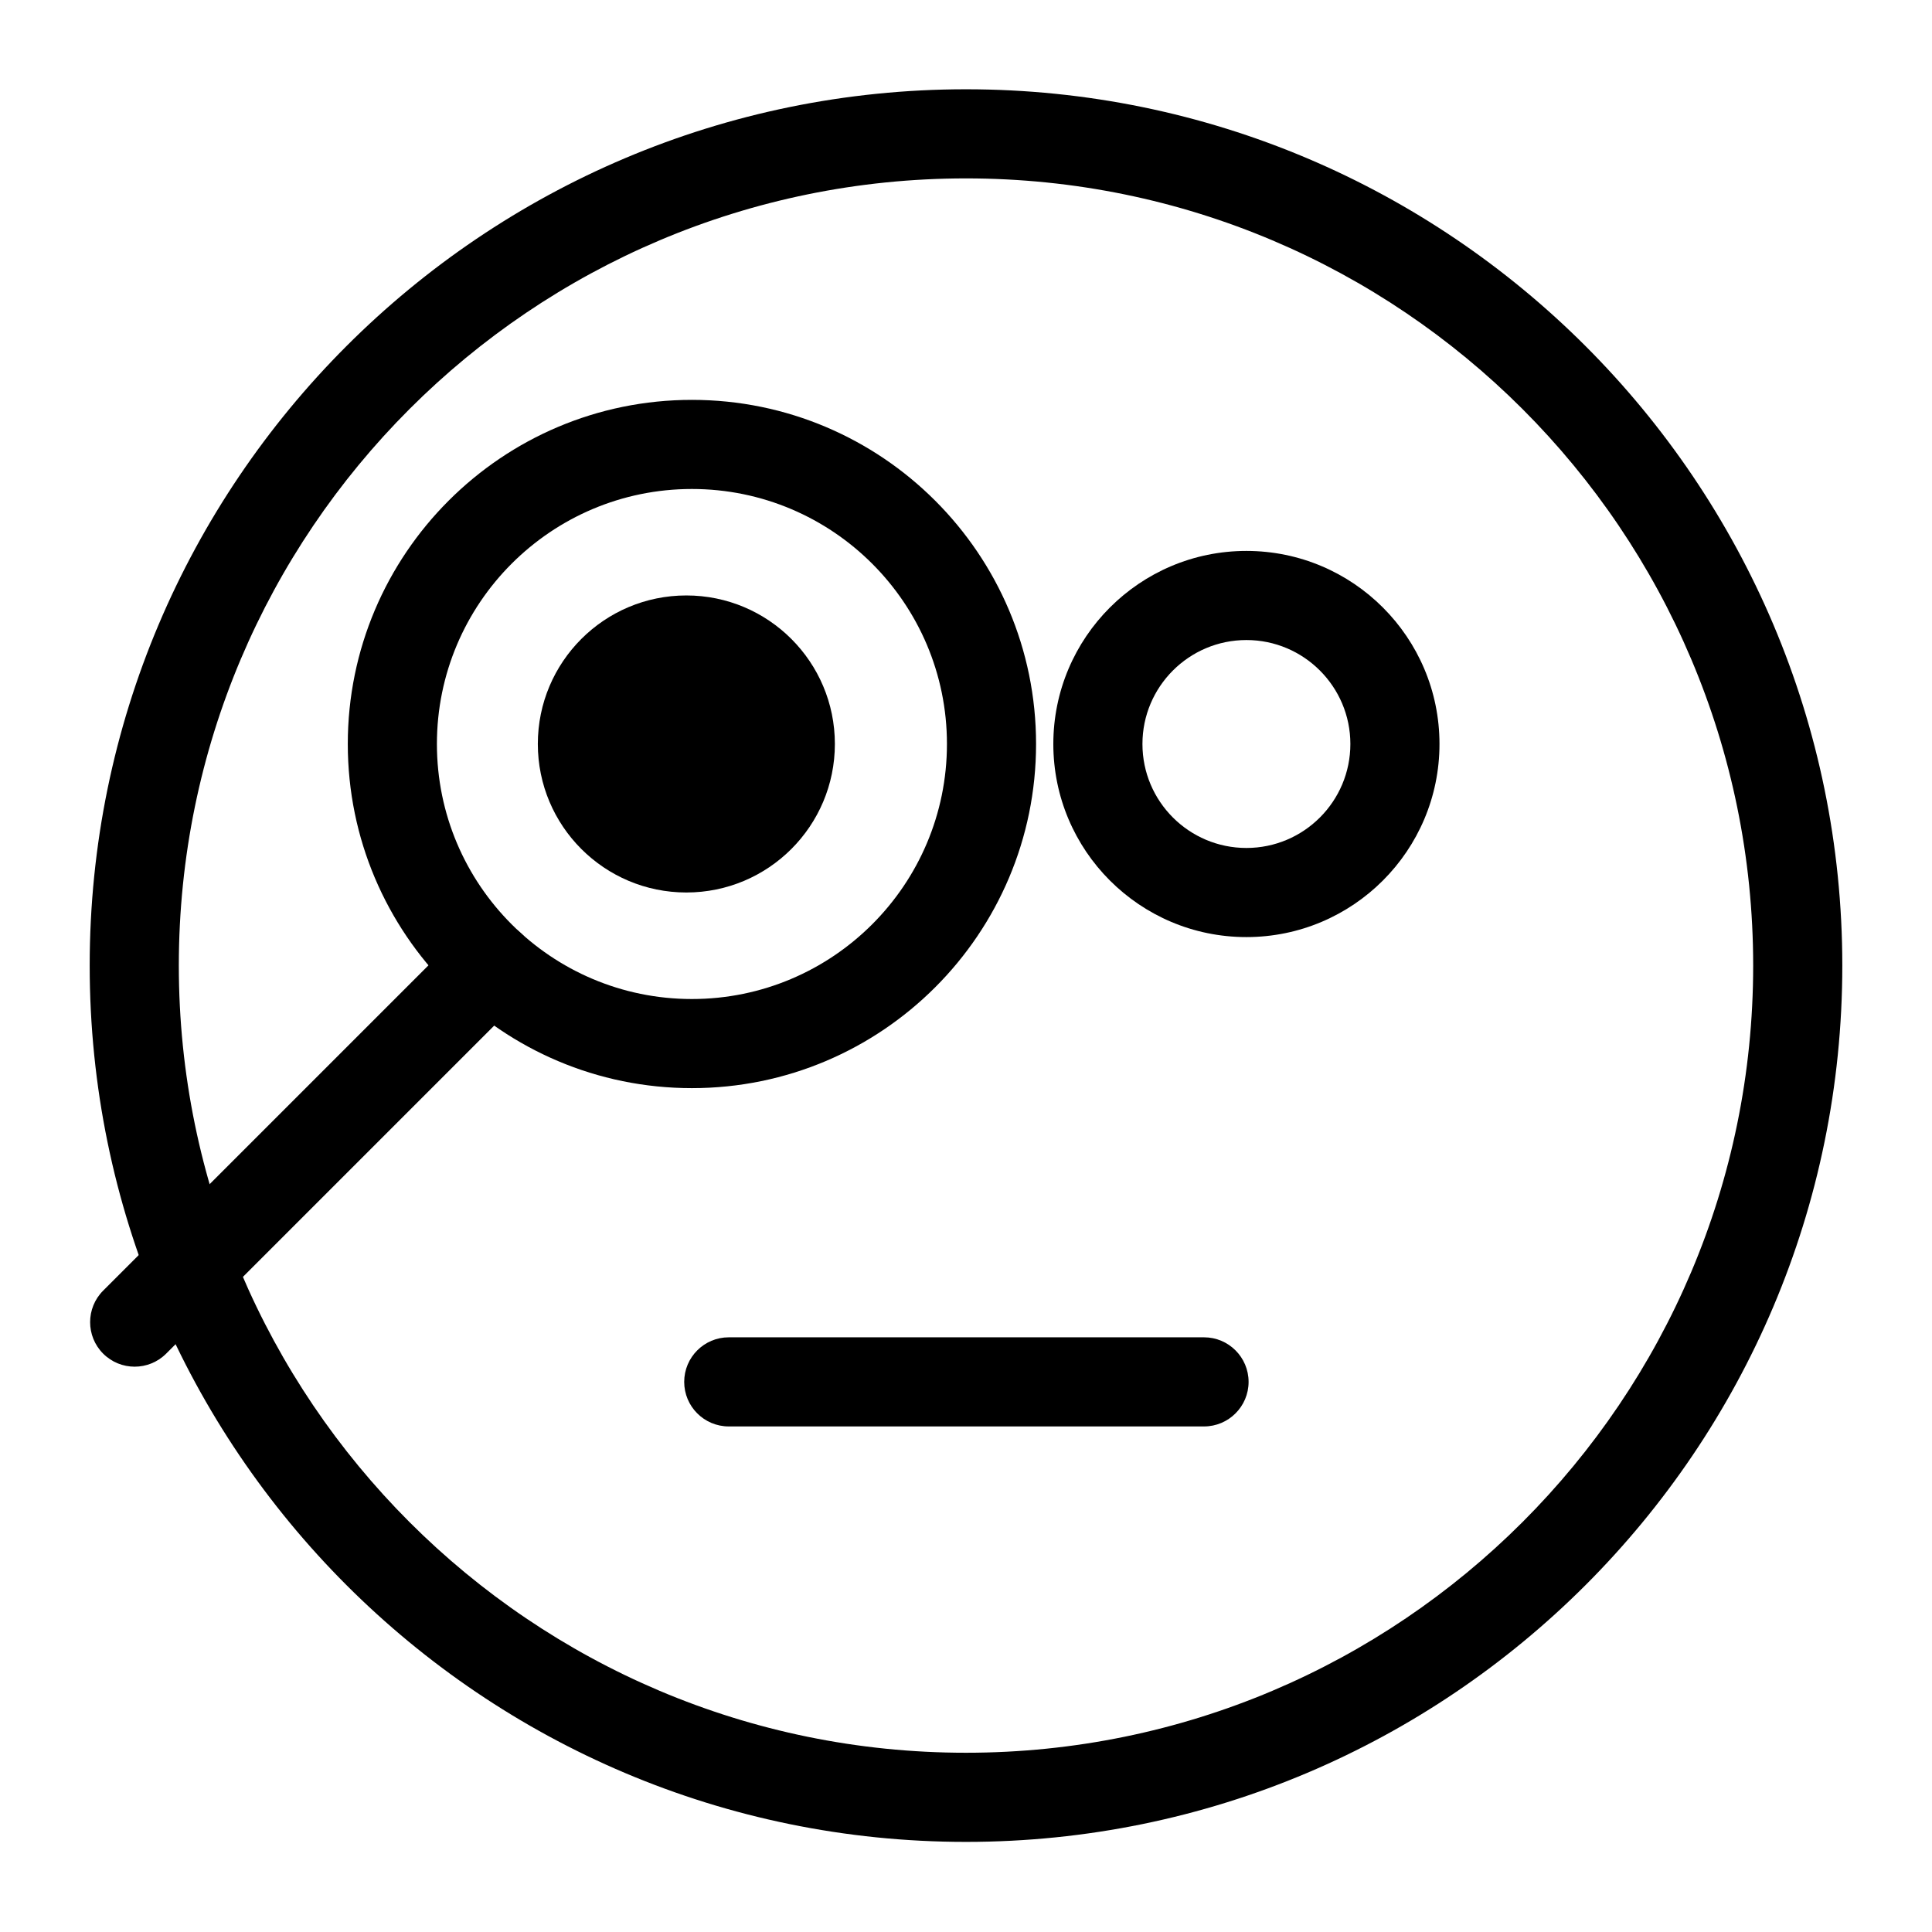
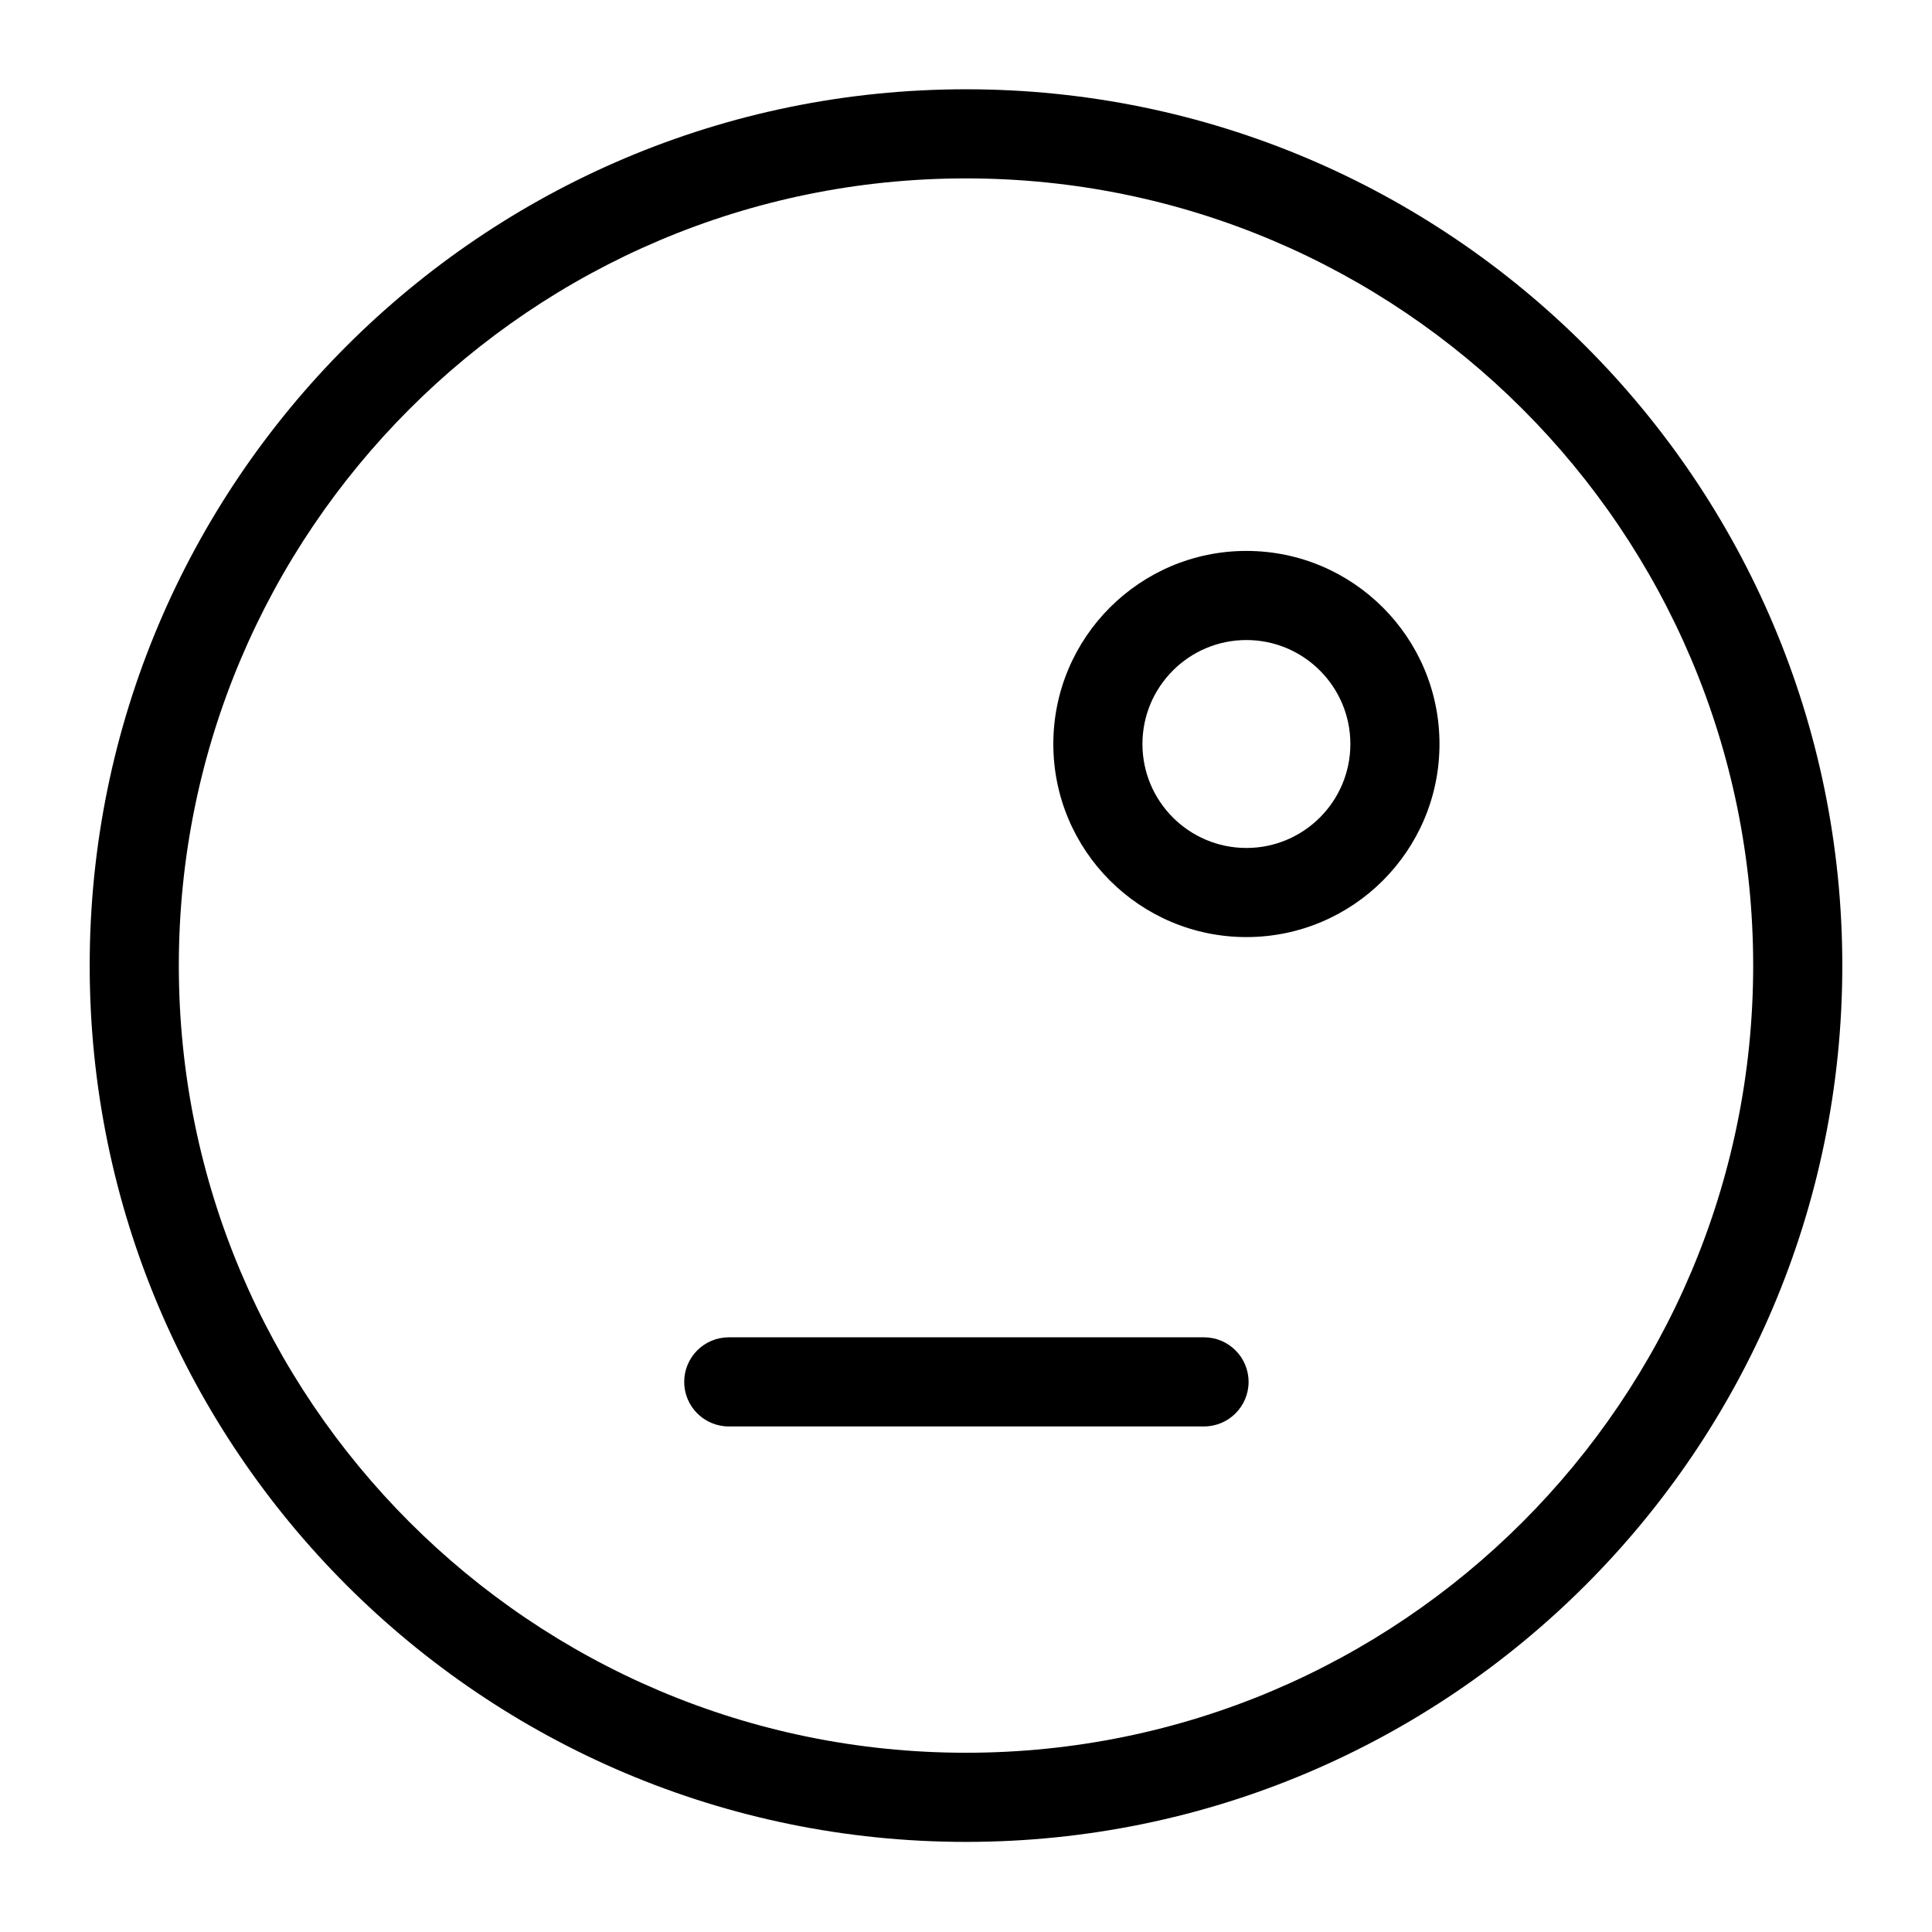
<svg xmlns="http://www.w3.org/2000/svg" fill="#000000" width="800px" height="800px" version="1.1" viewBox="144 144 512 512">
  <g fill-rule="evenodd">
    <path d="m400 167.66c-128.17 0-232.23 104.07-232.23 232.23 0 128.17 104.05 232.23 232.23 232.23 128.17 0 232.23-104.05 232.23-232.23 0-128.16-104.05-232.23-232.23-232.23zm0 23.617c115.14 0 208.61 93.473 208.61 208.61s-93.473 208.61-208.61 208.61-208.61-93.473-208.61-208.61 93.473-208.61 208.61-208.61z" />
-     <path d="m365.25 341.16c0 21.738-17.621 39.359-39.359 39.359s-39.359-17.621-39.359-39.359c0-21.738 17.621-39.359 39.359-39.359s39.359 17.621 39.359 39.359" />
    <path d="m474.31 290c-28.246 0-51.168 22.938-51.168 51.168 0 28.246 22.922 51.168 51.168 51.168s51.168-22.922 51.168-51.168c0-28.23-22.922-51.168-51.168-51.168zm0 23.617c15.207 0 27.551 12.359 27.551 27.551 0 15.207-12.344 27.551-27.551 27.551-15.207 0-27.551-12.344-27.551-27.551 0-15.191 12.344-27.551 27.551-27.551z" />
    <path d="m337.13 522.02h125.95c6.504 0 11.809-5.289 11.809-11.809s-5.305-11.809-11.809-11.809h-125.95c-6.519 0-11.809 5.289-11.809 11.809s5.289 11.809 11.809 11.809z" />
-     <path d="m327.36 249.97c-50.332 0-91.191 40.855-91.191 91.191 0 50.332 40.855 91.207 91.191 91.207 50.332 0 91.207-40.871 91.207-91.207 0-50.332-40.871-91.191-91.207-91.191zm0 23.617c37.297 0 67.59 30.277 67.59 67.574 0 37.312-30.293 67.59-67.59 67.59s-67.574-30.277-67.574-67.59c0-37.297 30.277-67.574 67.574-67.574z" />
-     <path d="m265.72 391.65-94.387 94.387c-4.598 4.598-4.598 12.09 0 16.688 4.613 4.613 12.09 4.613 16.703 0l94.387-94.387c4.598-4.598 4.598-12.09 0-16.688-4.613-4.613-12.09-4.613-16.703 0z" />
  </g>
</svg>